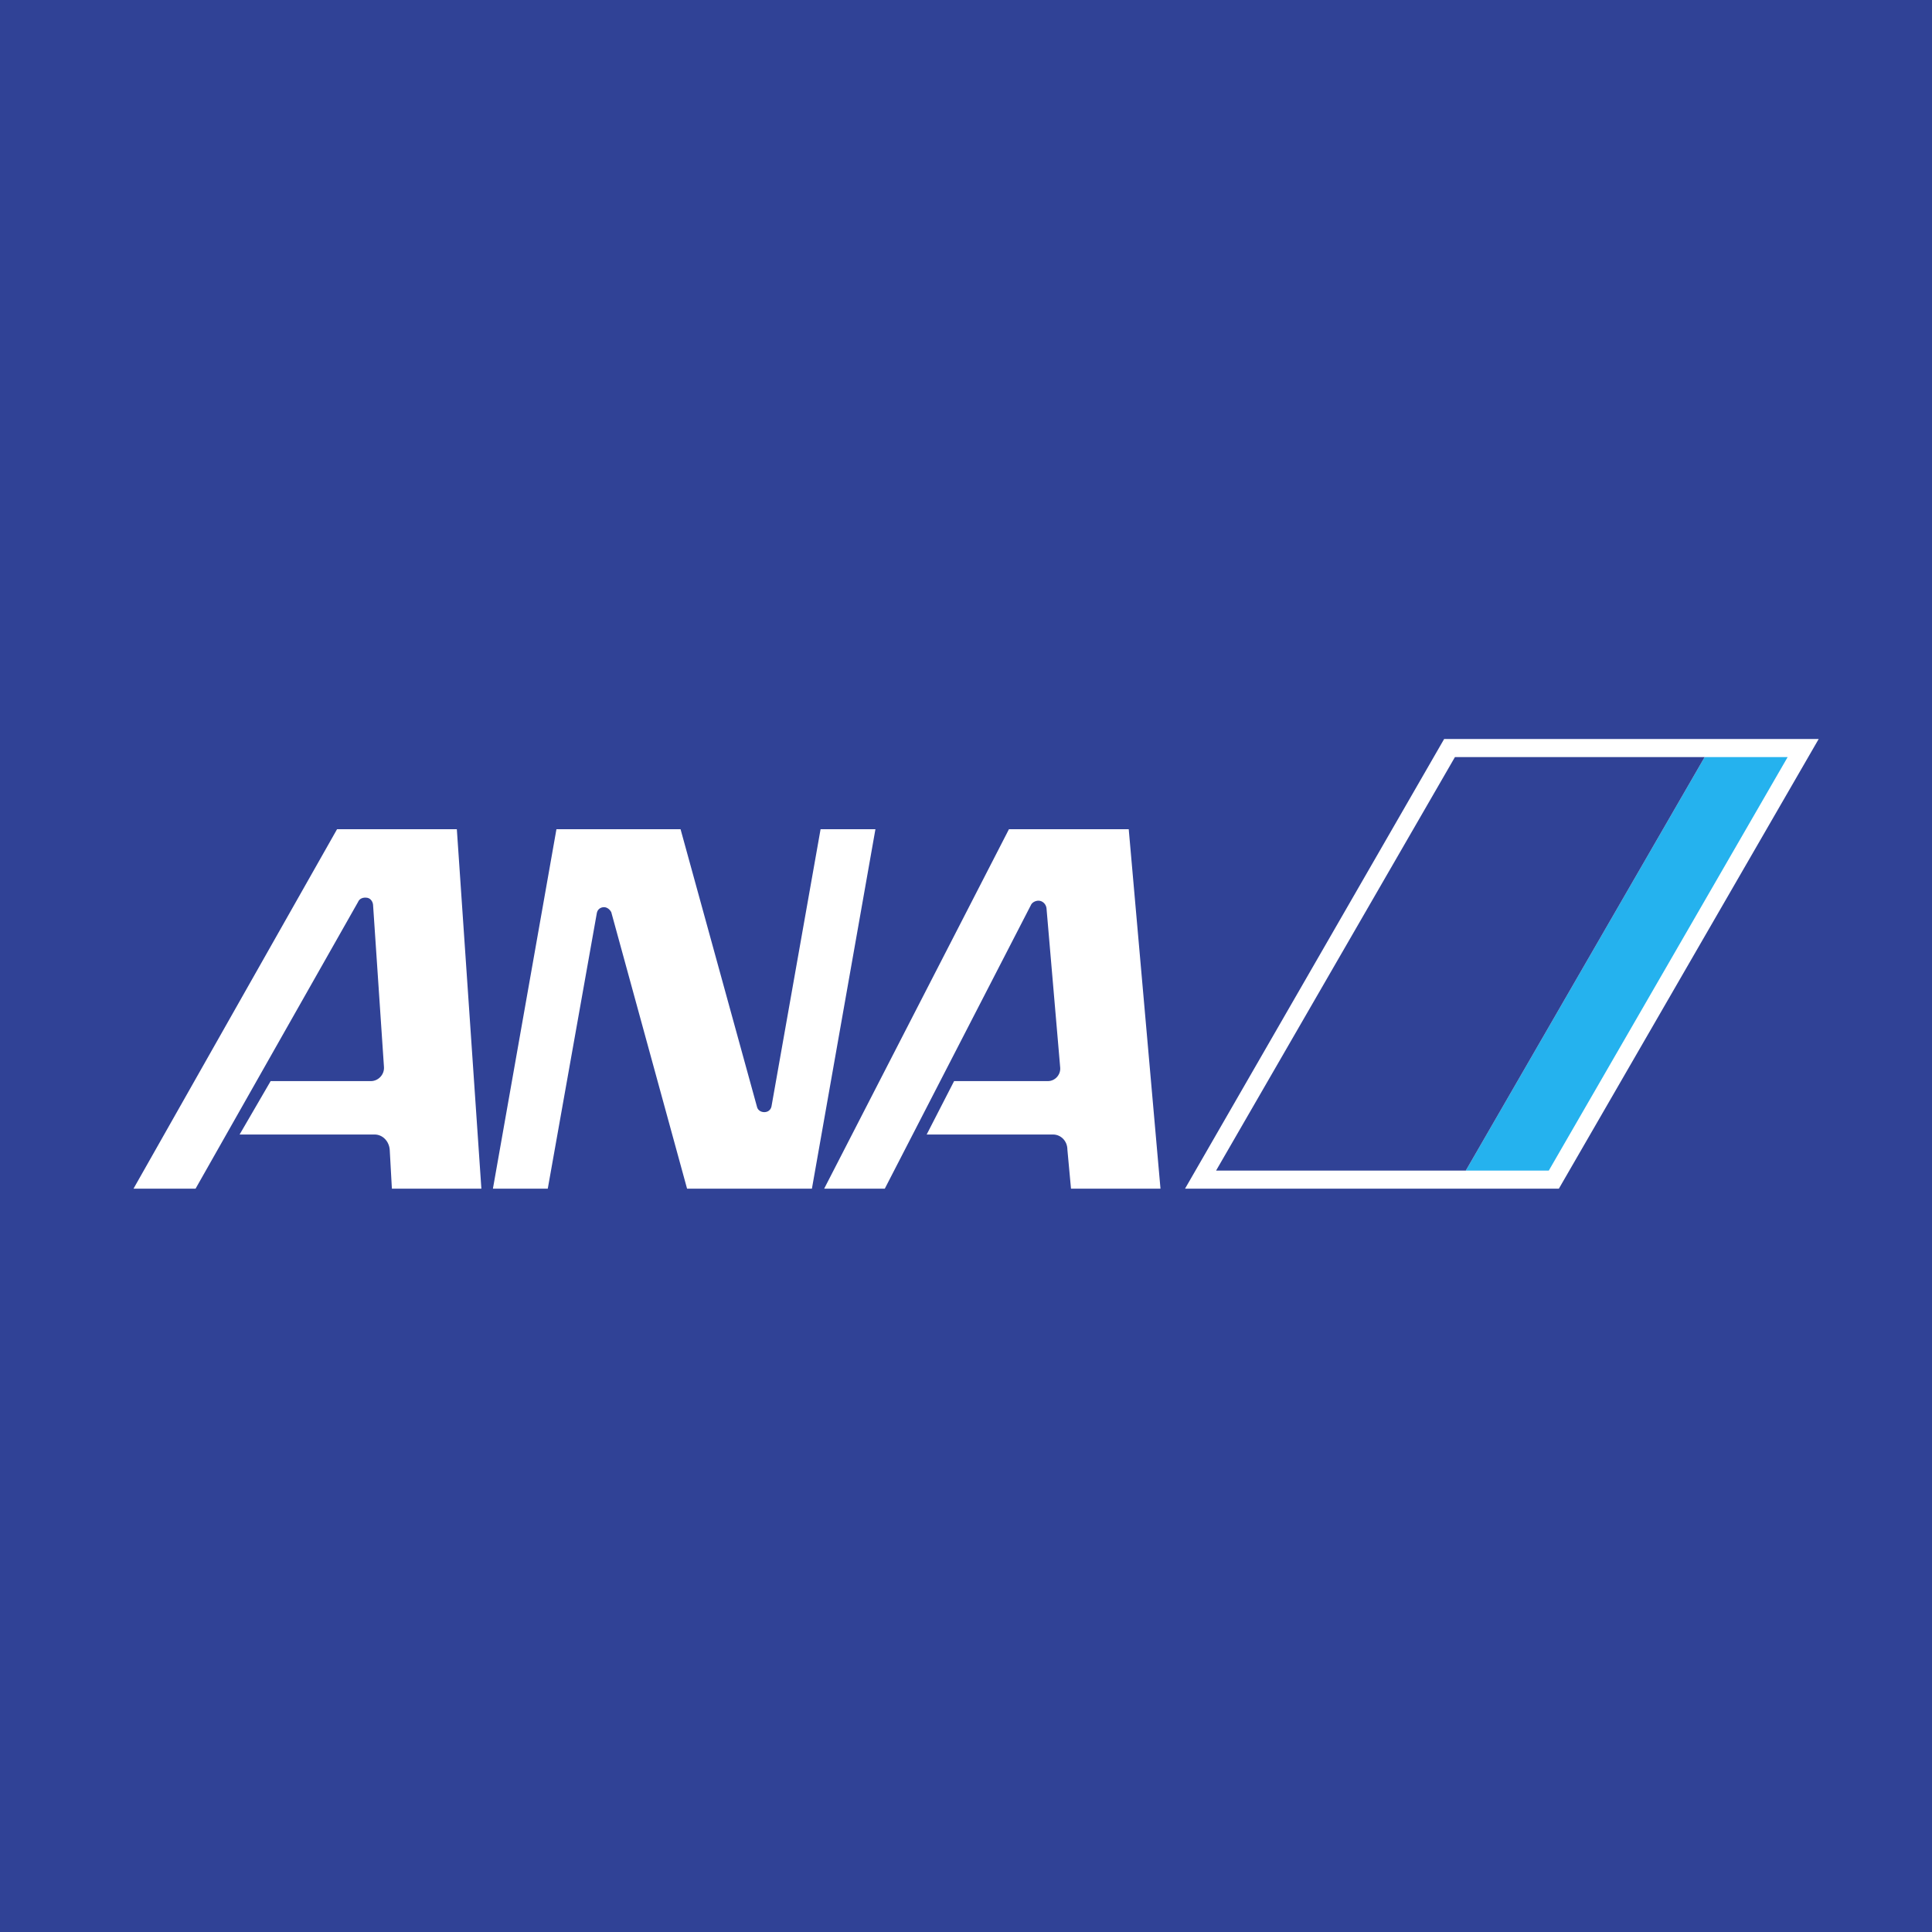
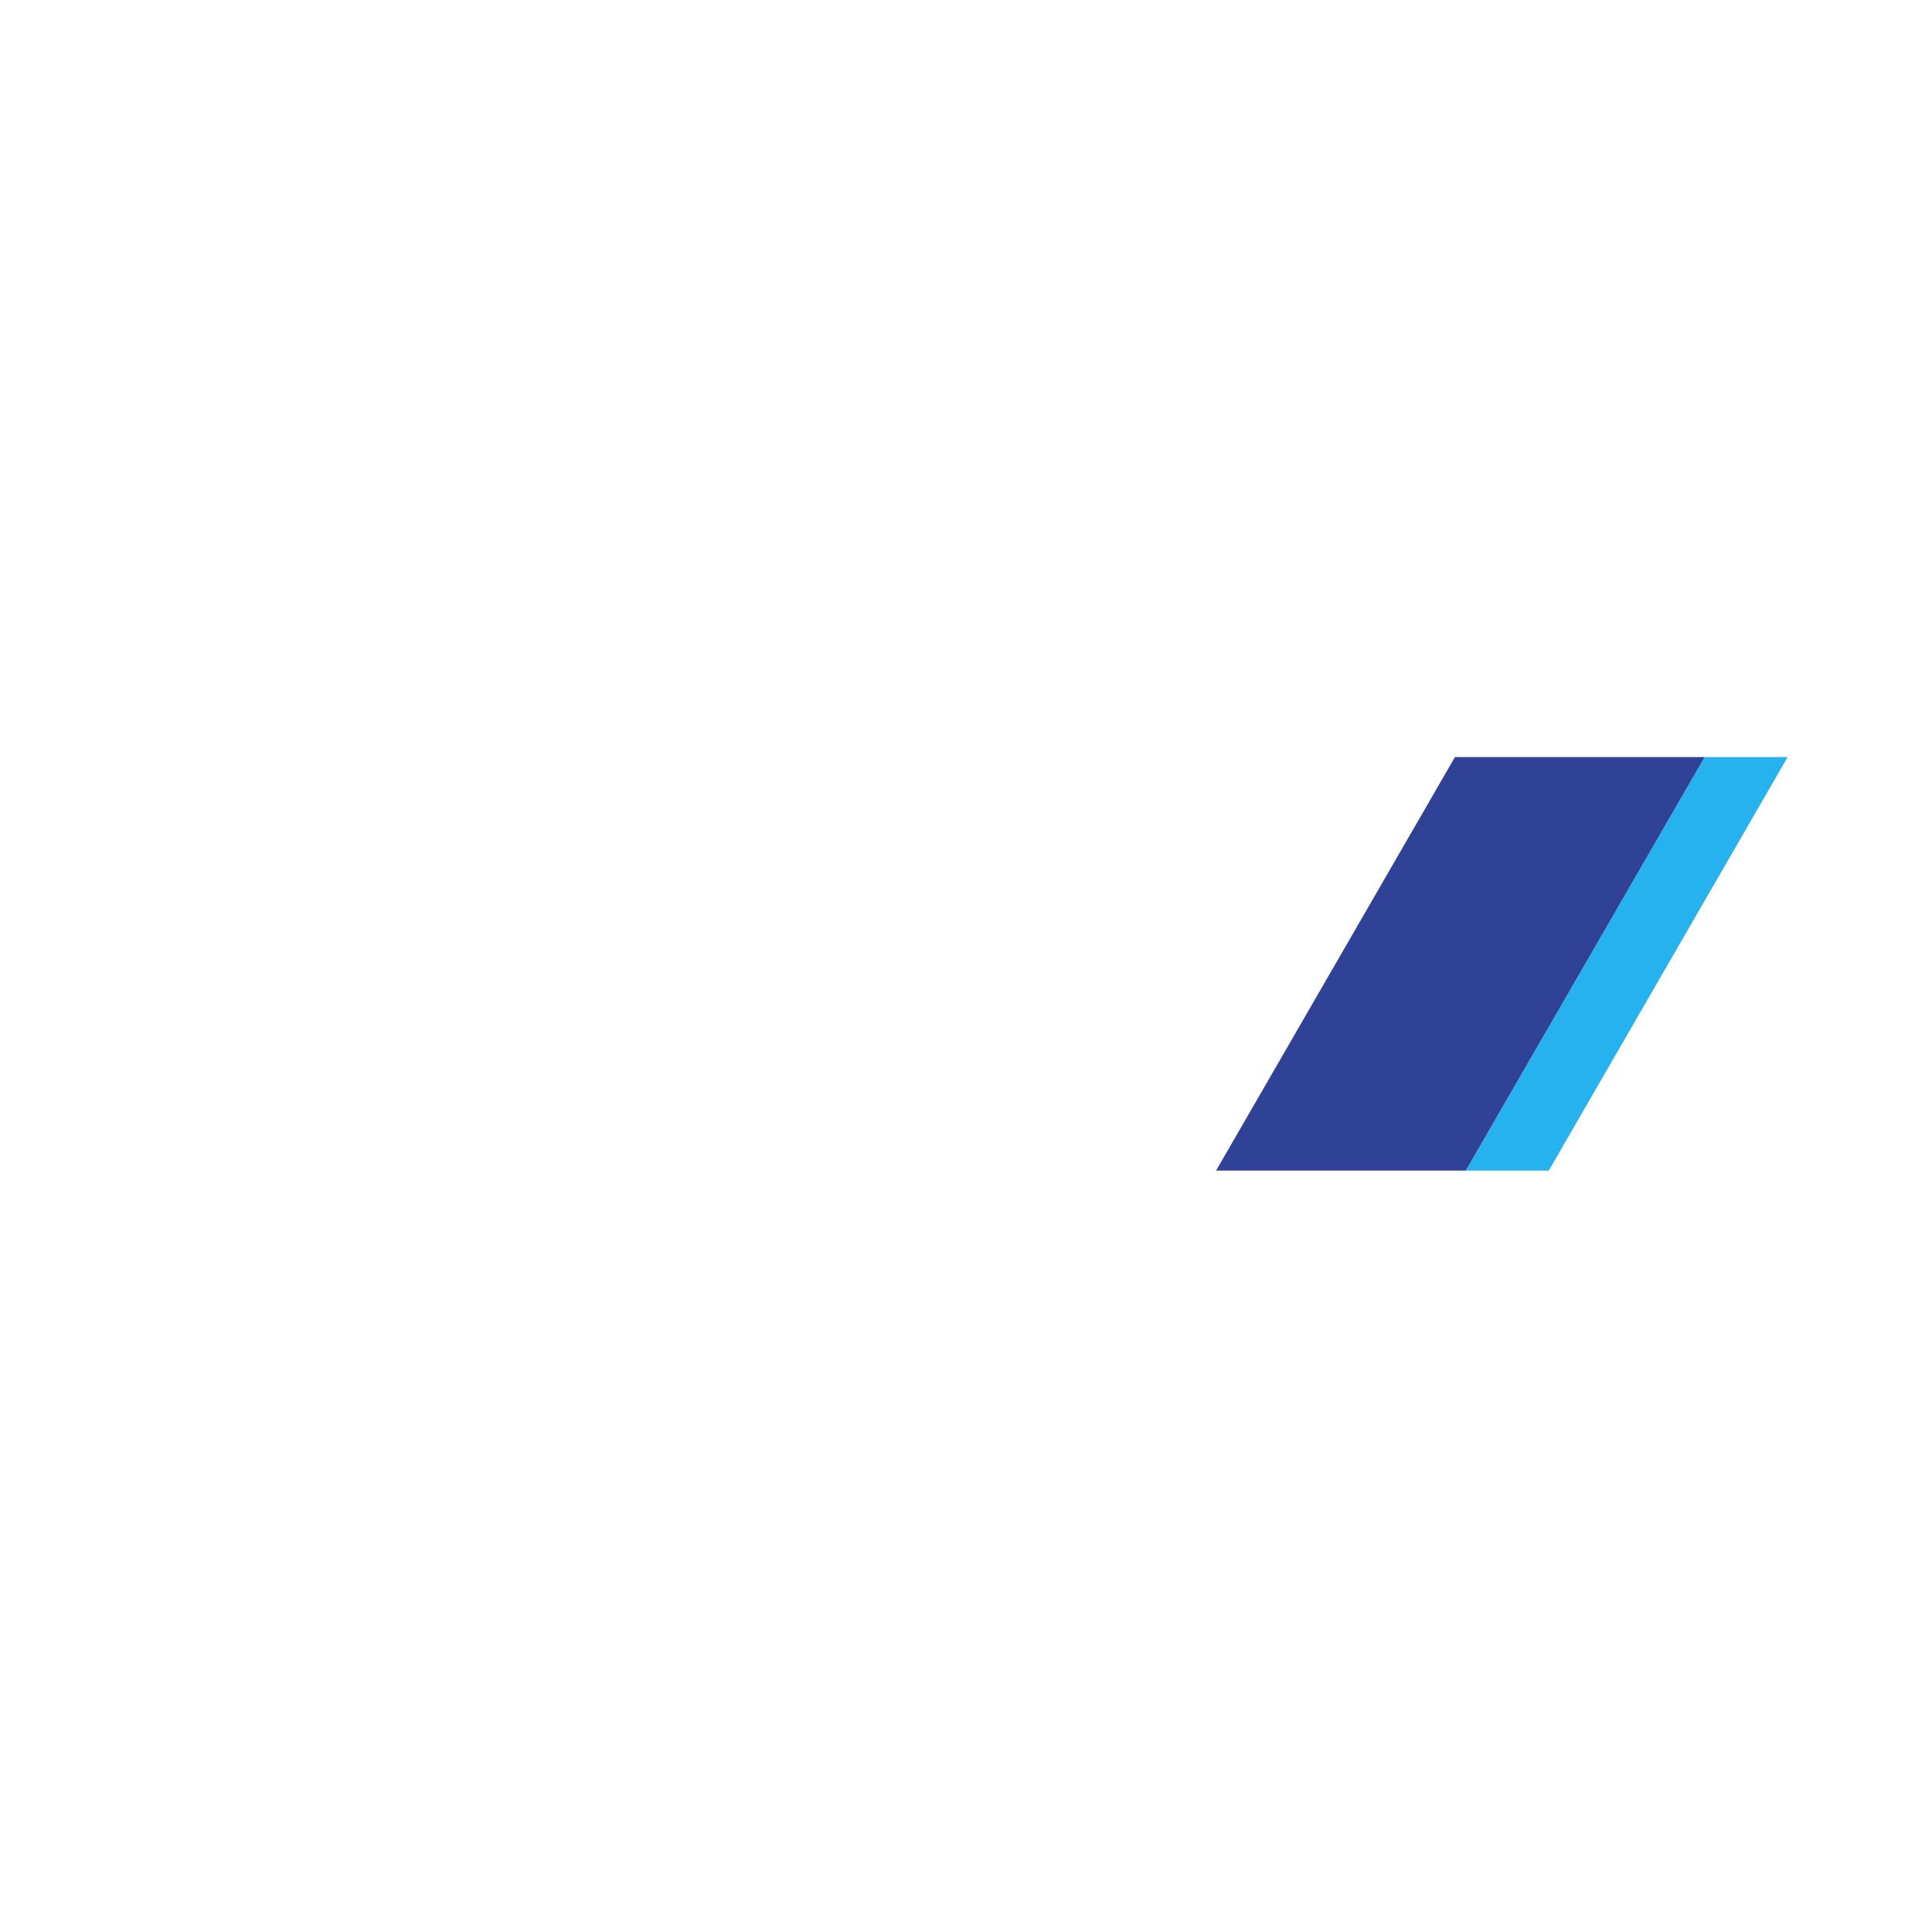
<svg xmlns="http://www.w3.org/2000/svg" viewBox="0 0 192.744 192.744">
  <title>ANA - SVG vector logo - www.oklogos.com</title>
  <g fill-rule="evenodd" clip-rule="evenodd">
-     <path fill="#304296" d="M0 0h192.744v192.744H0V0z" />
-     <path d="M59.544 91.08c.072-.36.36-.576.72-.576.288 0 .576.216.72.504l7.56 27.576H81l6.336-35.856h-5.472l-4.896 27.648c-.072.36-.36.576-.72.576s-.648-.216-.72-.504l-7.632-27.72H55.512l-6.336 35.856h5.472l4.896-27.504zM38.304 106.416l-1.08-16.056c0-.36-.216-.72-.576-.792-.432-.072-.792.072-.936.432l-16.2 28.584H13.32l20.304-35.856h11.952l2.448 35.856h-8.928l-.216-3.888c-.072-.864-.72-1.513-1.512-1.513H23.904L27 107.855h10.008c.72 0 1.368-.647 1.296-1.439zM105.768 106.488L104.4 90.576c-.072-.433-.432-.72-.793-.72-.287 0-.576.144-.719.36l-14.617 28.368h-6.048l18.432-35.856h11.951l3.168 35.856h-8.928l-.359-3.888c0-.864-.648-1.513-1.439-1.513h-12.6l2.736-5.328h9.361c.719 0 1.295-.647 1.223-1.367zM155.52 118.584l25.919-44.856h-37.367l-25.847 44.856h37.295z" fill="#fff" />
+     <path d="M59.544 91.08c.072-.36.36-.576.72-.576.288 0 .576.216.72.504l7.56 27.576H81l6.336-35.856h-5.472l-4.896 27.648c-.072.36-.36.576-.72.576s-.648-.216-.72-.504l-7.632-27.72H55.512l-6.336 35.856h5.472l4.896-27.504zM38.304 106.416l-1.08-16.056c0-.36-.216-.72-.576-.792-.432-.072-.792.072-.936.432l-16.2 28.584H13.32l20.304-35.856h11.952l2.448 35.856h-8.928l-.216-3.888c-.072-.864-.72-1.513-1.512-1.513H23.904L27 107.855h10.008c.72 0 1.368-.647 1.296-1.439zM105.768 106.488L104.4 90.576c-.072-.433-.432-.72-.793-.72-.287 0-.576.144-.719.36l-14.617 28.368h-6.048l18.432-35.856h11.951l3.168 35.856h-8.928l-.359-3.888c0-.864-.648-1.513-1.439-1.513h-12.6l2.736-5.328h9.361c.719 0 1.295-.647 1.223-1.367zM155.52 118.584l25.919-44.856h-37.367l-25.847 44.856h37.295" fill="#fff" />
    <path fill="#25b2ee" d="M170.064 75.528l-23.832 41.256h8.28l23.832-41.256h-8.28z" />
    <path fill="#304296" d="M146.232 116.784l23.832-41.256h-24.912l-23.832 41.256h24.912z" />
  </g>
</svg>